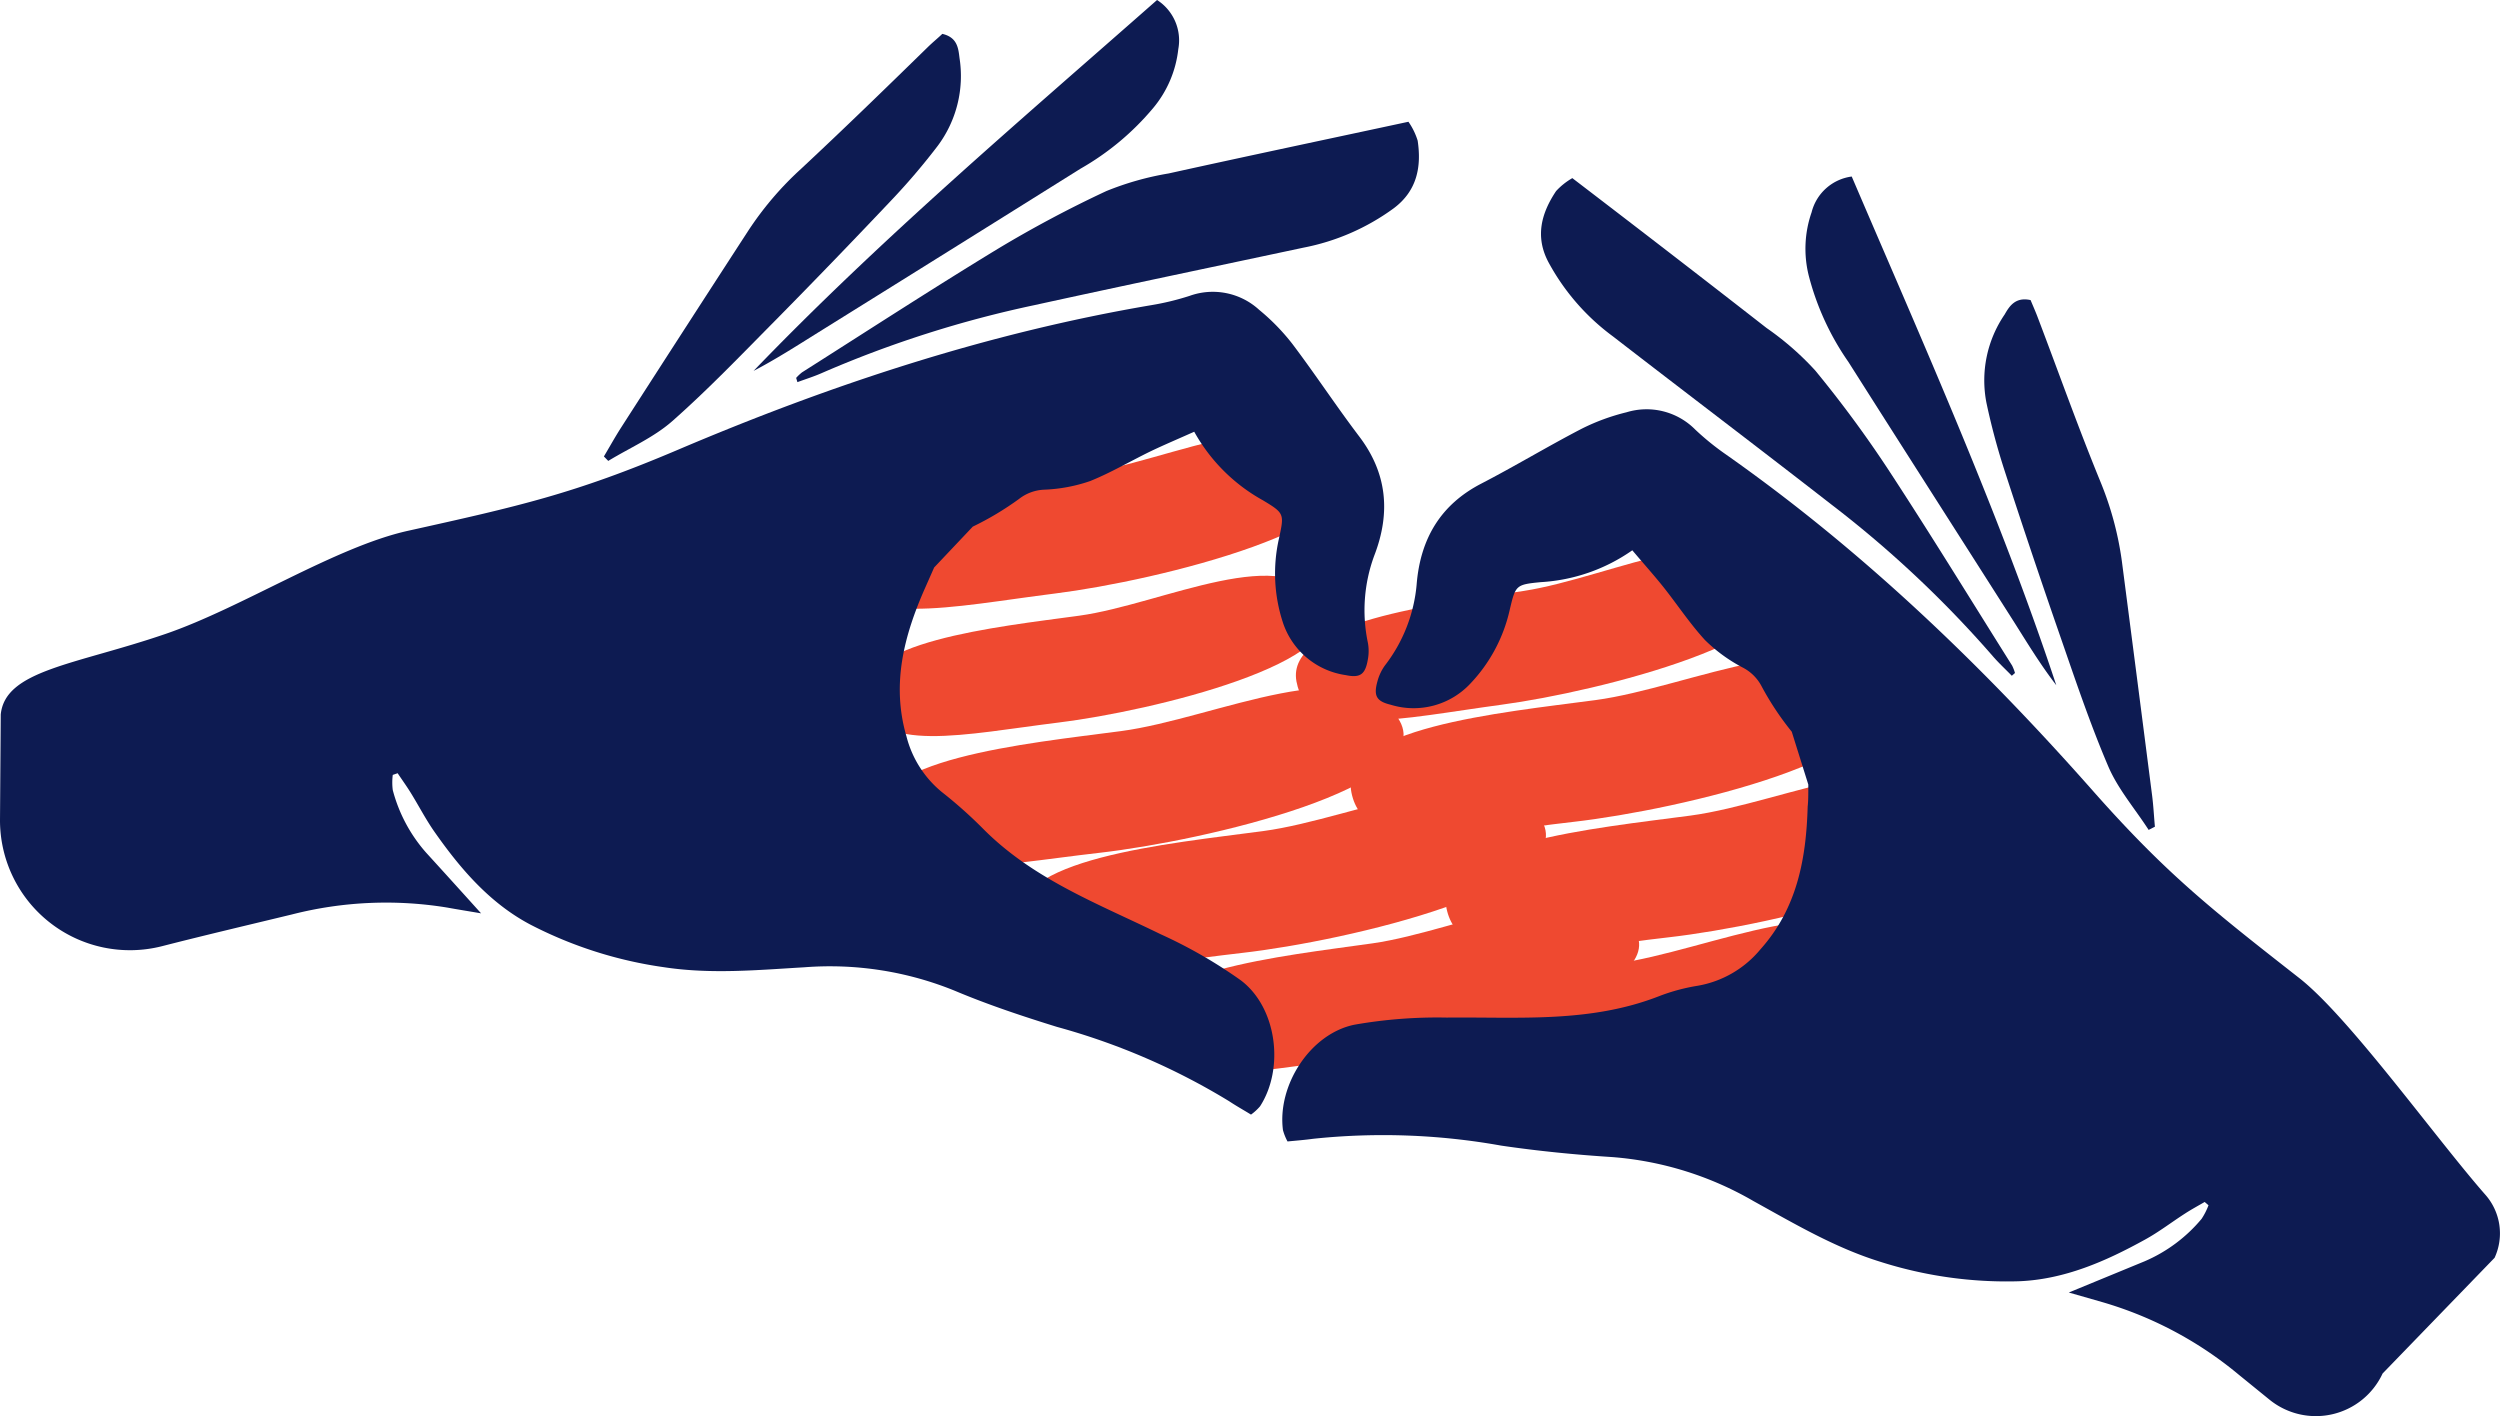
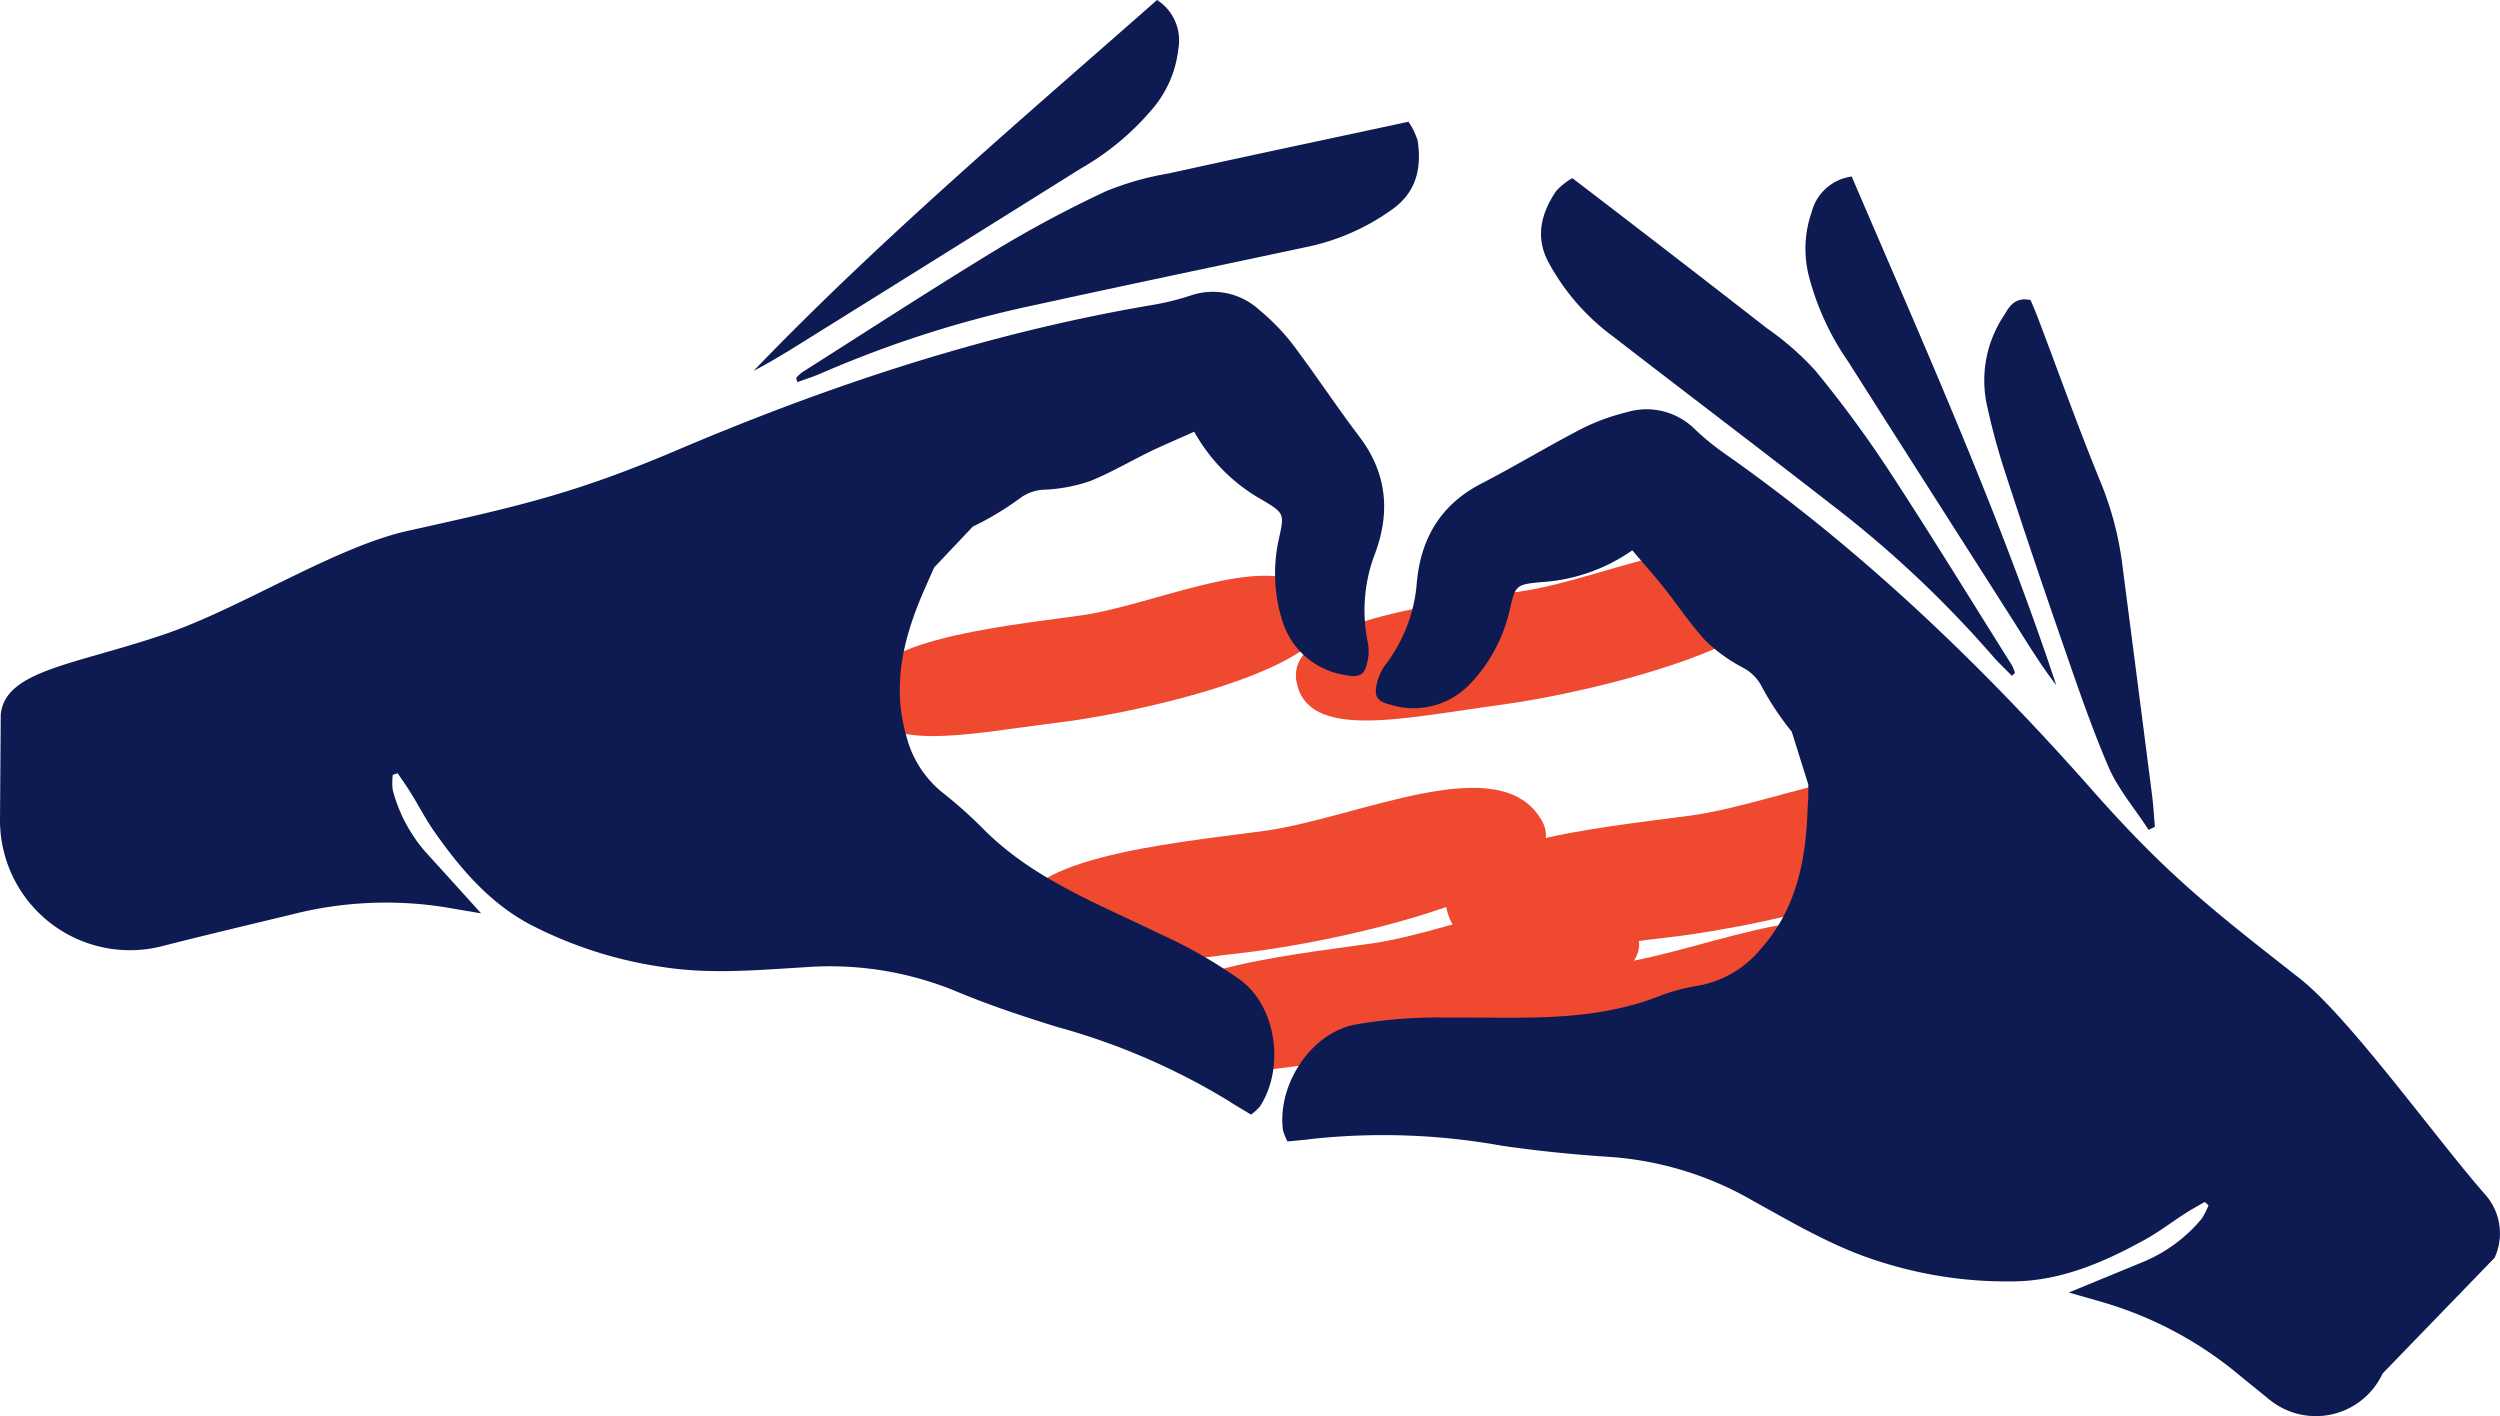
<svg xmlns="http://www.w3.org/2000/svg" viewBox="0 0 235.51 133.39">
  <defs>
    <style>.cls-1{fill:#ef4930;}.cls-2{fill:#0d1b52;}</style>
  </defs>
  <title>fundraise_resources</title>
  <g id="Layer_2" data-name="Layer 2">
    <g id="Layer_1-2" data-name="Layer 1">
-       <path class="cls-1" d="M126.9,43.55c3.26,6-17.83,11.15-27.5,12.36s-19.09,3.44-20.21-2.46S92.9,46,101.52,44.75,123.23,36.8,126.9,43.55Z" />
      <path class="cls-1" d="M124.67,56.92c3,5.44-16.14,10.06-24.9,11.14s-17.3,3.09-18.33-2.26S93.86,59.07,101.67,58,121.33,50.79,124.67,56.92Z" />
      <path class="cls-1" d="M167.8,54.32c3.07,5.73-17.12,10.83-26.37,12.07s-18.28,3.45-19.3-2.2,13.16-7.26,21.4-8.52S164.35,47.88,167.8,54.32Z" />
      <path class="cls-1" d="M185.5,75.88c3.44,6.22-18.32,11.28-28.31,12.42s-19.71,3.34-20.93-2.76,14.1-7.52,23-8.71S181.62,68.88,185.5,75.88Z" />
      <path class="cls-1" d="M178.34,89.85c3.44,6.22-18.31,11.28-28.3,12.42s-19.72,3.33-20.94-2.76,14.1-7.52,23-8.71S174.47,82.85,178.34,89.85Z" />
      <path class="cls-1" d="M145.27,77.35C148.71,83.57,127,88.63,117,89.77S97.25,93.11,96,87s14.1-7.52,23-8.71S141.39,70.35,145.27,77.35Z" />
-       <path class="cls-1" d="M131.86,67.92c3.44,6.22-18.31,11.28-28.3,12.42s-19.72,3.33-20.94-2.76,14.1-7.53,23-8.71S128,60.92,131.86,67.92Z" />
-       <path class="cls-1" d="M176.55,65c3.44,6.22-18.32,11.28-28.3,12.42s-19.72,3.34-20.94-2.76,14.1-7.52,23-8.71S172.68,58,176.55,65Z" />
      <path class="cls-1" d="M154.08,87.75c3.2,5.87-17.39,10.84-26.83,12s-18.65,3.32-19.76-2.45,13.38-7.24,21.79-8.43S150.47,81.15,154.08,87.75Z" />
      <path class="cls-2" d="M88,53.46l-.84,1.9c-2,4.51-3.2,9.1-1.77,14a9.94,9.94,0,0,0,3.32,5.24A42.56,42.56,0,0,1,92.54,78c4.74,4.82,10.91,7.13,16.78,10a45.32,45.32,0,0,1,7.57,4.35c3.41,2.57,4.12,8.3,1.81,11.87a4.82,4.82,0,0,1-.85.78c-.7-.43-1.4-.82-2.06-1.26a63.11,63.11,0,0,0-16.21-7c-3.23-1-6.45-2.07-9.57-3.38A31.16,31.16,0,0,0,75.8,91.12c-4.41.26-8.81.67-13.22,0a39.29,39.29,0,0,1-12.58-4c-3.81-2-6.58-5.22-9-8.66-.87-1.22-1.55-2.56-2.34-3.83-.38-.61-.8-1.19-1.2-1.79L37,73a5.68,5.68,0,0,0,0,1.43,14.45,14.45,0,0,0,3.13,5.88c1.68,1.84,3.35,3.69,5.19,5.73-1.24-.21-2.24-.37-3.23-.55a35.77,35.77,0,0,0-14.57.65c-4.43,1.07-8.38,2-12.28,3A12.24,12.24,0,0,1,0,77.23l.07-9.92c.42-4.19,7-4.67,15.52-7.59,7.16-2.45,16-8.2,22.86-9.72,10.4-2.31,15.63-3.47,25.39-7.62,14.39-6.12,29.13-11,44.6-13.63a24.94,24.94,0,0,0,3.63-.88,6.46,6.46,0,0,1,6.55,1.32,20.09,20.09,0,0,1,3.12,3.2c2.17,2.87,4.15,5.89,6.33,8.76,2.53,3.35,3,7.05,1.38,11.22a14.88,14.88,0,0,0-.59,8.18,4.31,4.31,0,0,1,0,1.56c-.24,1.41-.7,1.78-2.08,1.49a7.33,7.33,0,0,1-5.94-5,14.85,14.85,0,0,1-.36-7.85c.51-2.34.52-2.4-1.51-3.62a16.59,16.59,0,0,1-6.47-6.46c-1.56.7-2.87,1.25-4.14,1.86-1.89.92-3.71,2-5.67,2.79a15,15,0,0,1-4.33.81A4.12,4.12,0,0,0,96,47a28.25,28.25,0,0,1-4.36,2.61" />
      <path class="cls-2" d="M75,35.6a4.51,4.51,0,0,1,.55-.52C81.68,31.19,87.77,27.23,94,23.44A110.53,110.53,0,0,1,104.22,18a27.62,27.62,0,0,1,5.87-1.66c7.42-1.64,14.87-3.21,22.59-4.87a6.41,6.41,0,0,1,.87,1.78c.37,2.47-.06,4.72-2.24,6.36a21.21,21.21,0,0,1-8.52,3.72c-8.44,1.8-16.89,3.56-25.32,5.41a104.59,104.59,0,0,0-20,6.38c-.76.34-1.57.59-2.35.88Z" />
-       <path class="cls-2" d="M56.89,43c.51-.86,1-1.74,1.53-2.58q6-9.34,12.06-18.67a30.47,30.47,0,0,1,5-5.86c4-3.73,8-7.62,11.91-11.44.47-.46,1-.89,1.38-1.26,1.42.33,1.51,1.36,1.62,2.27a11,11,0,0,1-2.06,8.29,62.57,62.57,0,0,1-4.08,4.82Q78.66,24.49,72.93,30.3c-3.16,3.19-6.27,6.44-9.63,9.4-1.75,1.53-4,2.5-6,3.72Z" />
      <path class="cls-2" d="M109,0a4.52,4.52,0,0,1,2,4.63,10.43,10.43,0,0,1-2.36,5.54,25.12,25.12,0,0,1-6.85,5.72Q89.43,23.63,77.06,31.33c-2,1.25-4,2.53-6.07,3.61C82.9,22.56,96,11.45,109,0Z" />
      <path class="cls-2" d="M170.35,73.91c0,1,0,1.53-.06,2.08-.14,4.92-1,9.59-4.45,13.44a9.84,9.84,0,0,1-5.9,3.43,18.07,18.07,0,0,0-3.69,1c-6.51,2.53-13.24,1.93-19.95,2a45.13,45.13,0,0,0-8.7.67c-4.18.85-7.29,5.72-6.74,9.93a5,5,0,0,0,.43,1.07c.82-.08,1.61-.14,2.4-.25a63,63,0,0,1,17.72.64c3.46.51,7,.86,10.45,1.08a31.29,31.29,0,0,1,13.33,4.15c3.87,2.14,7.67,4.39,11.93,5.71a39.18,39.18,0,0,0,13.06,1.84c4.3-.17,8.19-1.88,11.9-3.93,1.31-.72,2.5-1.64,3.76-2.45.6-.39,1.23-.73,1.85-1.09l.36.31a6.41,6.41,0,0,1-.65,1.28,14.33,14.33,0,0,1-5.37,4l-7.14,2.94,3.14.9a35.6,35.6,0,0,1,12.88,6.85l2.88,2.34a6.93,6.93,0,0,0,10.66-2.46L235,118.49a5.5,5.5,0,0,0-.86-5.93c-4.64-5.28-12.85-16.76-17.55-20.43C208.21,85.57,204,82.26,197,74.32c-10.36-11.71-21.55-22.46-34.37-31.48a24.68,24.68,0,0,1-2.93-2.37,6.45,6.45,0,0,0-6.48-1.63A19.87,19.87,0,0,0,149,40.39c-3.2,1.66-6.29,3.53-9.48,5.18-3.73,1.94-5.72,5.08-6.07,9.53a14.56,14.56,0,0,1-3,7.61,4.55,4.55,0,0,0-.68,1.44c-.39,1.38-.13,1.91,1.24,2.24a7.32,7.32,0,0,0,7.51-2,14.77,14.77,0,0,0,3.7-6.93c.55-2.33.57-2.39,2.93-2.62a16.68,16.68,0,0,0,8.62-3c1.11,1.31,2.05,2.36,2.93,3.46,1.31,1.65,2.48,3.43,3.92,5a14.85,14.85,0,0,0,3.56,2.59,4.15,4.15,0,0,1,1.79,1.8,27.16,27.16,0,0,0,2.82,4.24" />
-       <path class="cls-2" d="M189.82,63.4a4.22,4.22,0,0,0-.27-.7c-3.87-6.16-7.67-12.36-11.65-18.44A108.74,108.74,0,0,0,171,34.9a27.16,27.16,0,0,0-4.58-4c-6-4.68-12-9.3-18.3-14.12A6.41,6.41,0,0,0,146.59,18c-1.39,2.08-2,4.29-.72,6.7a21.14,21.14,0,0,0,6.09,7C158.81,37,165.68,42.2,172.49,47.5a103.82,103.82,0,0,1,15.28,14.36c.55.63,1.17,1.2,1.75,1.8Z" />
+       <path class="cls-2" d="M189.82,63.4a4.22,4.22,0,0,0-.27-.7c-3.87-6.16-7.67-12.36-11.65-18.44A108.74,108.74,0,0,0,171,34.9a27.16,27.16,0,0,0-4.58-4c-6-4.68-12-9.3-18.3-14.12A6.41,6.41,0,0,0,146.59,18c-1.39,2.08-2,4.29-.72,6.7a21.14,21.14,0,0,0,6.09,7C158.81,37,165.68,42.2,172.49,47.5a103.82,103.82,0,0,1,15.28,14.36c.55.63,1.17,1.2,1.75,1.8" />
      <path class="cls-2" d="M203,77.88c-.09-1-.14-2-.27-3q-1.41-11-2.84-22a30.48,30.48,0,0,0-2-7.45C195.78,40.29,193.94,35.1,192,30c-.23-.62-.5-1.22-.71-1.73-1.42-.32-2,.57-2.44,1.35a11,11,0,0,0-1.71,8.37,62.89,62.89,0,0,0,1.62,6.1q2.52,7.77,5.19,15.47c1.47,4.23,2.89,8.5,4.65,12.62.91,2.14,2.52,4,3.81,6Z" />
      <path class="cls-2" d="M174.44,16.63A4.51,4.51,0,0,0,170.66,20a10.46,10.46,0,0,0-.26,6,25.2,25.2,0,0,0,3.73,8.1c5.2,8.2,10.44,16.38,15.65,24.57,1.26,2,2.48,4,3.93,5.88C188.29,48.22,181.27,32.58,174.44,16.63Z" />
    </g>
  </g>
</svg>